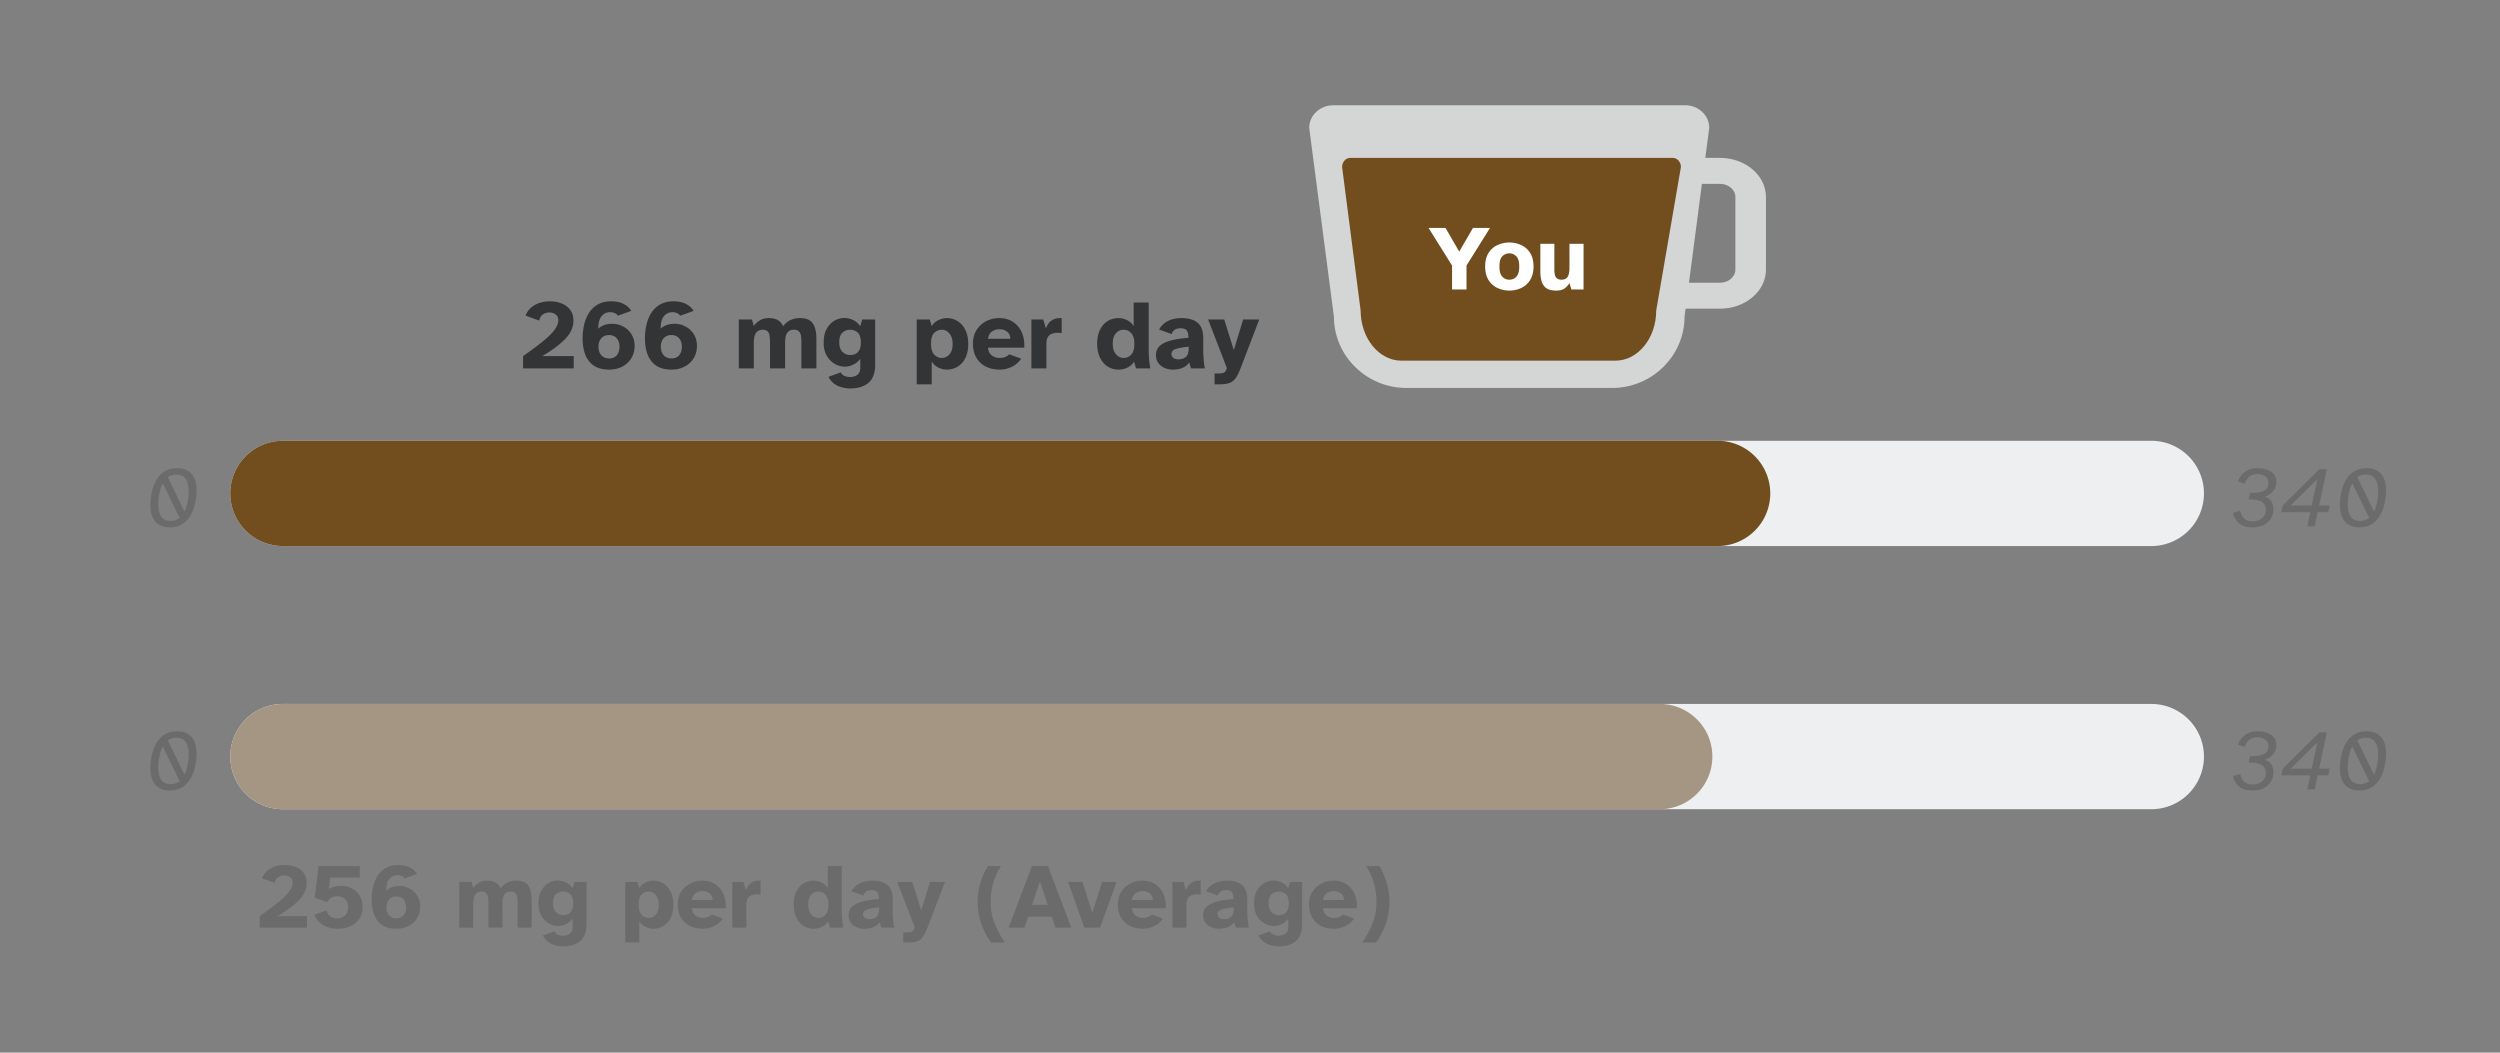
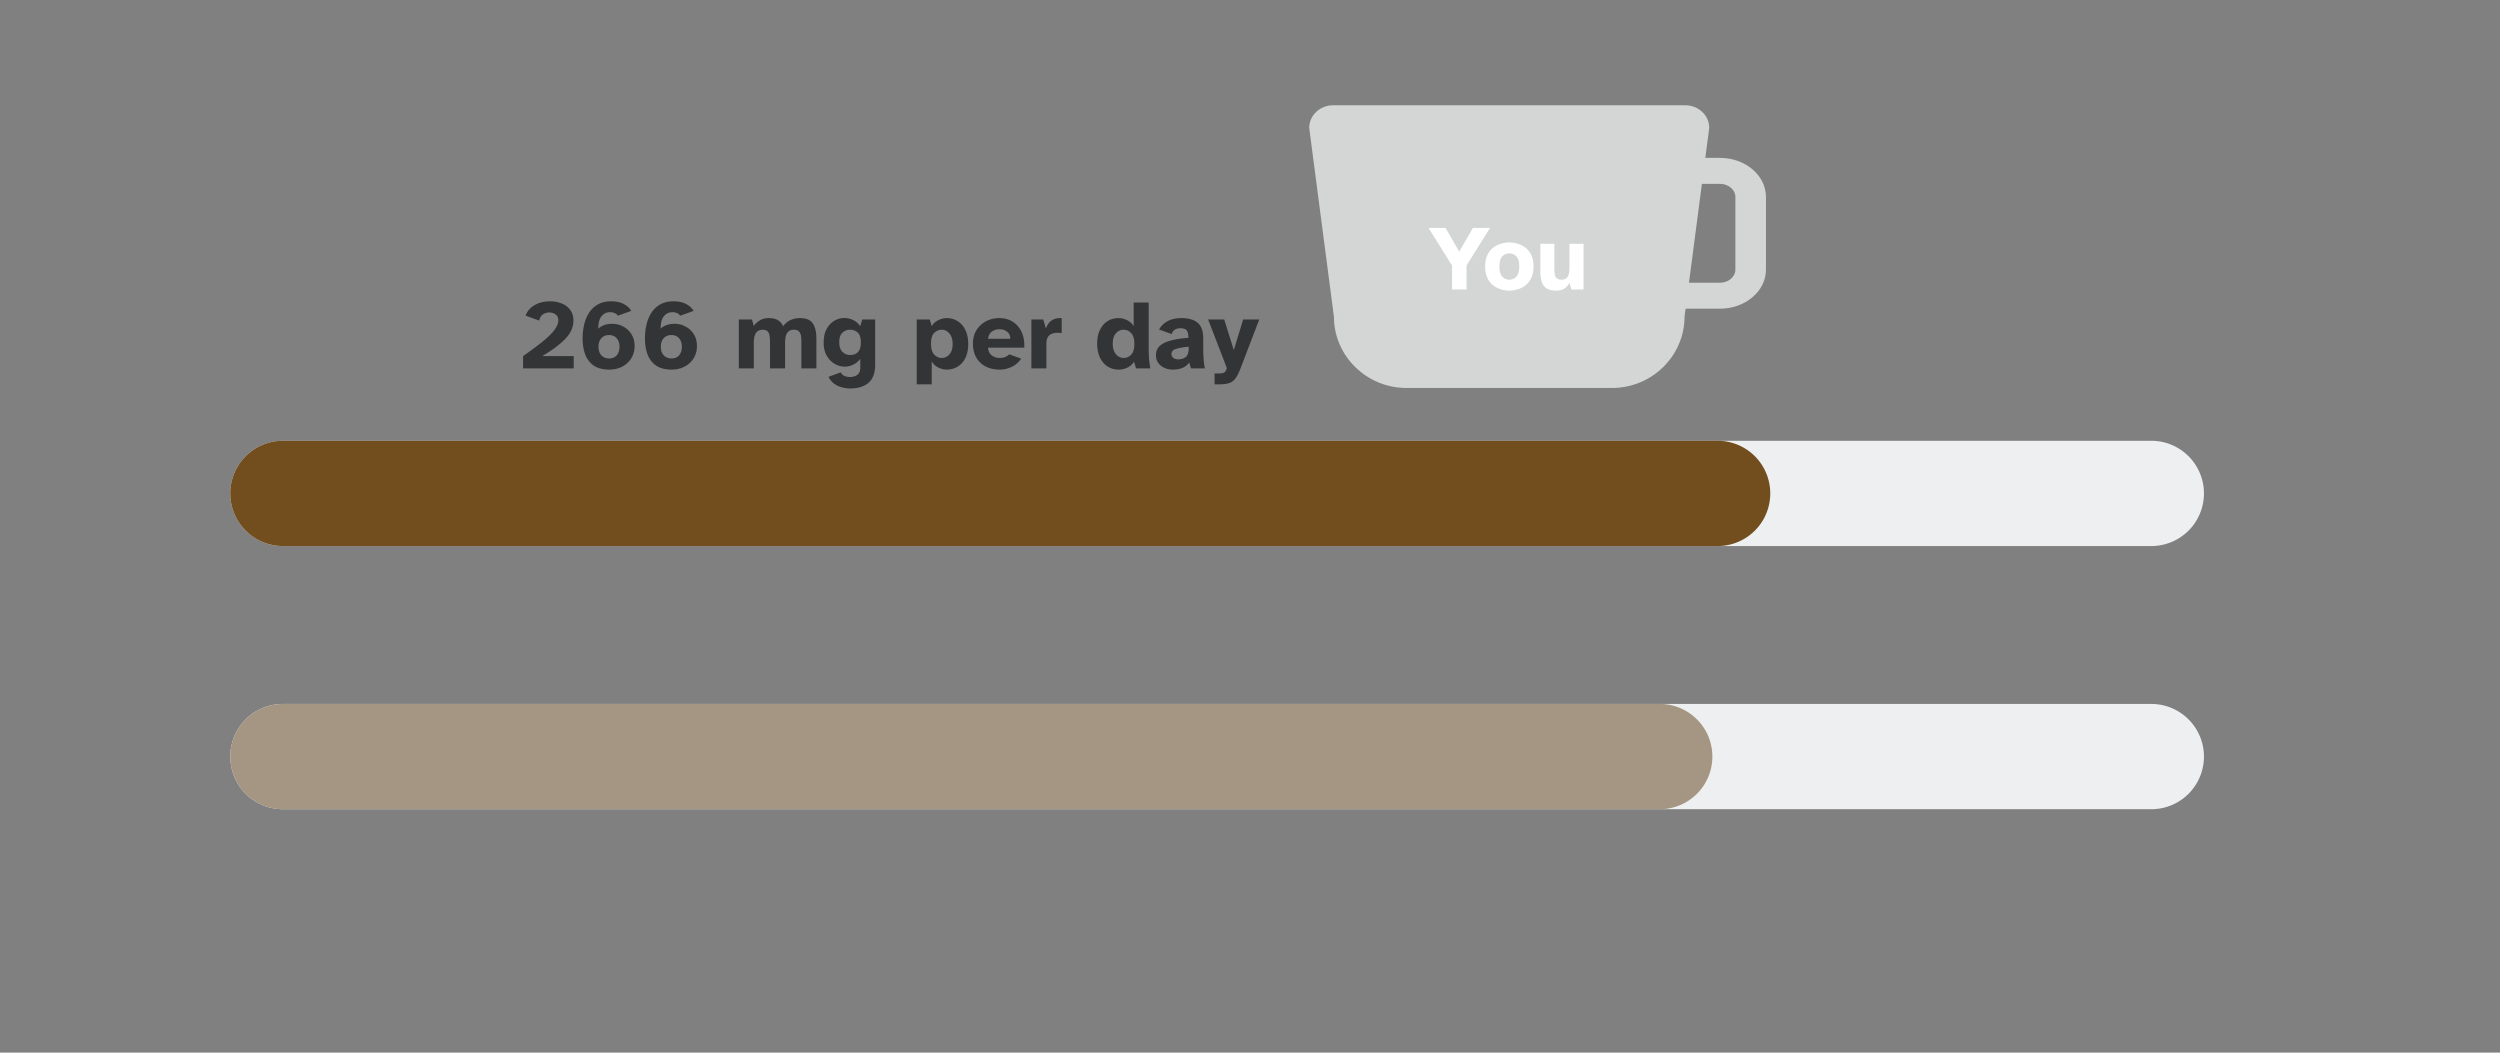
<svg xmlns="http://www.w3.org/2000/svg" width="380" height="160" fill="none">
  <rect width="100%" height="100%" fill="#808080" stroke="none" />
  <path d="M327 67H43a8 8 0 1 0 0 16h284a8 8 0 0 0 0-16zm0 40H43a8 8 0 0 0 0 16h284a8 8 0 0 0 0-16z" fill="#EDEFF0" />
  <path d="M252.28 107H43a8 8 0 0 0 0 16h209.28a8 8 0 0 0 0-16z" fill="#A59683" />
  <path d="M261.08 67H43a8 8 0 1 0 0 16h218.08a8 8 0 0 0 0-16z" fill="#724E1F" />
  <path fill-rule="evenodd" clip-rule="evenodd" d="M202.648 16c-2.014 0-3.648 1.538-3.648 3.434l3.755 28.696c0 5.963 4.958 10.84 11.016 10.84h31.264c6.058 0 11.015-4.877 11.015-10.84l3.753-28.696c0-1.896-1.63-3.434-3.646-3.434h-53.509z" fill="#D4D6D6" />
  <path fill-rule="evenodd" clip-rule="evenodd" d="M256 46.916h5.456c3.83 0 6.966-2.66 6.966-5.912v-11.09c0-3.253-3.136-5.914-6.966-5.914H256v3.945h5.456c1.26 0 2.322.902 2.322 1.97v11.09c0 1.068-1.063 1.97-2.322 1.97H256v3.941z" fill="#D4D6D6" />
-   <path fill-rule="evenodd" clip-rule="evenodd" d="M205.226 24c-.677 0-1.226.625-1.226 1.39l2.815 21.81c0 4.2 2.784 7.62 6.205 7.62h32.523c3.42 0 6.202-3.42 6.202-7.62l3.755-21.81c0-.765-.55-1.39-1.227-1.39h-49.047z" fill="#724E1F" />
  <path d="M220.711 44v-3.64l-3.57-5.712h2.576l2.086 3.598 2.086-3.598h2.59l-3.57 5.712V44h-2.198zm8.716.168c-.644 0-1.246-.13-1.806-.392a3.183 3.183 0 0 1-1.358-1.204c-.346-.55-.518-1.24-.518-2.072 0-.84.172-1.526.518-2.058a3.092 3.092 0 0 1 1.358-1.19 4.218 4.218 0 0 1 1.806-.392c.634 0 1.232.131 1.792.392.56.252 1.012.65 1.358 1.19.345.532.518 1.218.518 2.058 0 .831-.173 1.522-.518 2.072a3.189 3.189 0 0 1-1.358 1.204 4.187 4.187 0 0 1-1.792.392zm0-1.652c.429 0 .784-.154 1.064-.462.289-.308.434-.826.434-1.554 0-.737-.15-1.25-.448-1.54a1.41 1.41 0 0 0-1.05-.448c-.42 0-.78.15-1.078.448-.29.29-.434.803-.434 1.54 0 .728.144 1.246.434 1.554.289.308.648.462 1.078.462zm7.115 1.652c-.616 0-1.101-.112-1.456-.336-.345-.233-.592-.569-.742-1.008-.14-.438-.21-.97-.21-1.596v-4.172h2.128v3.878c0 .635.094 1.06.28 1.274.196.206.467.308.812.308.42 0 .724-.14.91-.42.196-.28.294-.742.294-1.386v-3.654h2.142V44h-1.848l-.294-.98a2.664 2.664 0 0 1-.77.84c-.298.206-.714.308-1.246.308z" fill="#fff" />
  <path d="M79.51 56v-1.875c1.32-.93 2.37-1.715 3.15-2.355.78-.65 1.34-1.22 1.68-1.71.35-.49.526-.95.526-1.38 0-.39-.14-.685-.42-.885-.27-.2-.59-.3-.96-.3-.31 0-.615.09-.915.27-.3.17-.505.49-.615.96l-2.07-.75c.27-.7.735-1.235 1.395-1.605.66-.38 1.43-.57 2.31-.57.68 0 1.29.115 1.83.345.54.22.965.55 1.275.99.31.43.465.96.465 1.59 0 1.01-.425 1.95-1.275 2.82-.84.86-1.995 1.72-3.465 2.58h4.785V56H79.51zm13.095.18c-.96 0-1.74-.2-2.34-.6-.59-.4-1.025-.96-1.305-1.68-.27-.72-.405-1.55-.405-2.49 0-.72.08-1.415.24-2.085a5.8 5.8 0 0 1 .75-1.8c.35-.53.8-.95 1.35-1.26.55-.31 1.215-.465 1.995-.465.76 0 1.395.135 1.905.405.51.26.895.61 1.155 1.05l-2.04.735a.954.954 0 0 0-.465-.39 1.62 1.62 0 0 0-.705-.15c-.53 0-.965.205-1.305.615-.33.4-.495 1.03-.495 1.89.25-.23.545-.41.885-.54.35-.13.77-.195 1.26-.195.59 0 1.14.14 1.65.42.52.27.935.66 1.245 1.17.32.5.48 1.095.48 1.785s-.165 1.305-.495 1.845c-.33.54-.785.965-1.365 1.275-.58.31-1.245.465-1.995.465zm-.015-1.695c.49 0 .875-.16 1.155-.48.28-.33.42-.76.42-1.29s-.14-.96-.42-1.29c-.28-.33-.67-.495-1.17-.495-.48 0-.87.16-1.17.48-.29.32-.435.75-.435 1.29s.145.975.435 1.305c.3.32.695.48 1.185.48zm9.492 1.695c-.96 0-1.74-.2-2.34-.6-.59-.4-1.025-.96-1.305-1.68-.27-.72-.405-1.55-.405-2.49 0-.72.08-1.415.24-2.085a5.8 5.8 0 0 1 .75-1.8c.35-.53.8-.95 1.35-1.26.55-.31 1.215-.465 1.995-.465.76 0 1.395.135 1.905.405.51.26.895.61 1.155 1.05l-2.04.735a.954.954 0 0 0-.465-.39 1.62 1.62 0 0 0-.705-.15c-.53 0-.965.205-1.305.615-.33.4-.495 1.03-.495 1.89.25-.23.545-.41.885-.54.35-.13.77-.195 1.26-.195.59 0 1.14.14 1.65.42.52.27.935.66 1.245 1.17.32.5.48 1.095.48 1.785s-.165 1.305-.495 1.845c-.33.54-.785.965-1.365 1.275-.58.31-1.245.465-1.995.465zm-.015-1.695c.49 0 .875-.16 1.155-.48.28-.33.42-.76.42-1.29s-.14-.96-.42-1.29c-.28-.33-.67-.495-1.17-.495-.48 0-.87.16-1.17.48-.29.32-.435.75-.435 1.29s.145.975.435 1.305c.3.32.695.48 1.185.48zM112.3 56v-7.44h1.995l.285.99c.17-.28.45-.55.84-.81.39-.26.86-.39 1.41-.39.59 0 1.06.105 1.41.315.36.21.625.52.795.93.29-.41.655-.72 1.095-.93.45-.21.935-.315 1.455-.315.95 0 1.605.27 1.965.81.36.53.54 1.3.54 2.31V56h-2.28v-3.96c0-.35-.02-.67-.06-.96-.04-.29-.14-.52-.3-.69-.16-.18-.425-.27-.795-.27-.46 0-.795.165-1.005.495-.21.32-.315.805-.315 1.455V56h-2.295v-3.96c0-.35-.02-.67-.06-.96-.03-.29-.125-.52-.285-.69-.15-.18-.405-.27-.765-.27-.47 0-.815.17-1.035.51-.21.34-.315.835-.315 1.485V56h-2.28zm16.931 3.045a4.9 4.9 0 0 1-1.245-.165c-.42-.1-.81-.28-1.17-.54a2.925 2.925 0 0 1-.885-1.065l1.86-.675c.14.27.34.455.6.555.26.1.52.15.78.15.48 0 .865-.115 1.155-.345.29-.22.435-.575.435-1.065V54.56c-.32.4-.69.695-1.11.885-.41.19-.825.285-1.245.285-.54 0-1.055-.145-1.545-.435-.49-.29-.89-.705-1.2-1.245-.31-.54-.465-1.185-.465-1.935 0-.87.155-1.58.465-2.13.31-.56.705-.975 1.185-1.245.48-.27.975-.405 1.485-.405.47 0 .92.105 1.35.315.44.21.8.52 1.08.93l.3-1.02h1.965v6.885c0 1.24-.335 2.15-1.005 2.73-.67.58-1.6.87-2.79.87zm-.015-5.085c.3 0 .57-.055.81-.165.25-.12.45-.32.6-.6.15-.28.225-.66.225-1.14 0-.73-.165-1.235-.495-1.515-.32-.28-.7-.42-1.14-.42-.45 0-.84.15-1.17.45-.32.3-.48.775-.48 1.425 0 .66.16 1.155.48 1.485.33.32.72.48 1.17.48zm10.125 4.455V48.56h1.98l.3 1.02c.24-.41.575-.715 1.005-.915.44-.21.86-.315 1.26-.315.64 0 1.205.16 1.695.48.5.32.89.775 1.17 1.365.28.58.42 1.275.42 2.085s-.14 1.51-.42 2.1c-.28.58-.67 1.025-1.17 1.335-.49.31-1.055.465-1.695.465-.4 0-.82-.105-1.26-.315-.43-.21-.765-.52-1.005-.93v3.48h-2.28zm3.825-4.005c.44 0 .82-.18 1.14-.54.33-.36.495-.89.495-1.59 0-.68-.165-1.21-.495-1.59-.32-.38-.7-.57-1.14-.57-.45 0-.84.16-1.17.48-.32.32-.48.865-.48 1.635 0 .76.16 1.315.48 1.665.33.34.72.51 1.17.51zm8.8 1.77c-.8 0-1.51-.155-2.13-.465a3.571 3.571 0 0 1-1.44-1.365c-.34-.59-.51-1.295-.51-2.115 0-.79.18-1.475.54-2.055.37-.58.855-1.03 1.455-1.35.61-.32 1.275-.48 1.995-.48.82 0 1.52.195 2.1.585.59.38 1.035.91 1.335 1.59.3.67.425 1.445.375 2.325h-5.505c.04.52.23.91.57 1.17.35.26.735.39 1.155.39.35 0 .65-.05.9-.15.26-.11.46-.245.6-.405l1.815.66c-.39.57-.88.99-1.47 1.26-.58.27-1.175.405-1.785.405zm-1.785-4.68h3.39c-.01-.48-.175-.84-.495-1.08-.32-.25-.7-.375-1.14-.375-.43 0-.815.115-1.155.345-.33.23-.53.6-.6 1.11zm6.591 4.5v-7.44h1.8l.405 1.365c.23-.6.545-1.02.945-1.26.4-.24.885-.345 1.455-.315v2.28c-.12-.02-.225-.03-.315-.03-.09-.01-.19-.015-.3-.015-.55 0-.975.13-1.275.39-.29.26-.435.685-.435 1.275V56h-2.28zm13.281.18c-.64 0-1.21-.16-1.71-.48-.49-.32-.875-.775-1.155-1.365-.28-.6-.42-1.305-.42-2.115 0-.81.14-1.5.42-2.07.28-.58.665-1.025 1.155-1.335.5-.31 1.07-.465 1.71-.465.41 0 .83.105 1.26.315.43.2.765.505 1.005.915v-3.6h2.28v7.11c0 .37.015.81.045 1.32.04.51.11 1.04.21 1.59h-2.175l-.3-1.005c-.31.43-.675.735-1.095.915-.41.18-.82.27-1.23.27zm.735-1.77c.44 0 .82-.165 1.14-.495.33-.33.495-.88.495-1.65 0-.76-.165-1.305-.495-1.635-.32-.34-.7-.51-1.14-.51-.45 0-.84.18-1.17.54-.32.36-.48.88-.48 1.56 0 .69.16 1.23.48 1.62.33.38.72.57 1.17.57zm7.481 1.77c-.47 0-.9-.09-1.29-.27-.39-.18-.7-.43-.93-.75-.23-.33-.345-.72-.345-1.17 0-.61.21-1.095.63-1.455.43-.36 1.015-.63 1.755-.81.74-.18 1.59-.305 2.55-.375 0-.53-.085-.905-.255-1.125-.17-.22-.5-.33-.99-.33-.31 0-.585.075-.825.225-.23.14-.385.36-.465.66l-1.92-.69c.25-.5.665-.915 1.245-1.245.59-.33 1.31-.495 2.16-.495 1.06 0 1.875.235 2.445.705.57.47.855 1.27.855 2.4v1.635a19.25 19.25 0 0 0 .12 2.085c.04.33.085.605.135.825h-2.115l-.27-.9c-.28.39-.635.67-1.065.84-.42.16-.895.24-1.425.24zm.84-1.56c.45 0 .825-.12 1.125-.36.3-.24.45-.7.45-1.38v-.18c-.79.07-1.425.18-1.905.33-.48.14-.72.405-.72.795 0 .24.1.435.3.585.2.14.45.21.75.21zm5.501 3.795v-1.65h.45c.34 0 .595-.015.765-.045.17-.03.3-.105.39-.225.1-.11.19-.29.27-.54l-2.85-7.395h2.445l1.455 4.65 1.425-4.65h2.445l-2.85 7.44c-.24.63-.485 1.12-.735 1.47-.24.35-.55.595-.93.735s-.895.21-1.545.21h-.735z" fill="#333435" />
-   <path d="M39.476 141v-1.75c1.232-.868 2.212-1.601 2.94-2.198.728-.607 1.251-1.139 1.568-1.596.327-.457.49-.887.49-1.288 0-.364-.13-.639-.392-.826a1.461 1.461 0 0 0-.896-.28c-.289 0-.574.084-.854.252-.28.159-.47.457-.574.896l-1.932-.7a2.843 2.843 0 0 1 1.302-1.498c.616-.355 1.335-.532 2.156-.532.635 0 1.204.107 1.708.322.504.205.901.513 1.19.924.29.401.434.896.434 1.484 0 .943-.396 1.82-1.19 2.632-.784.803-1.862 1.605-3.234 2.408h4.466V141h-7.182zm11.858.168c-.813 0-1.536-.177-2.17-.532a3.284 3.284 0 0 1-1.386-1.582l1.848-.672c.13.457.34.775.63.952.298.168.62.252.965.252.495 0 .901-.145 1.219-.434.317-.289.476-.705.476-1.246 0-.579-.168-1.003-.505-1.274a1.742 1.742 0 0 0-1.148-.406c-.69 0-1.203.303-1.54.91l-1.89-.7.589-4.788h6.258v1.736h-4.495l-.21 1.75c.215-.159.495-.28.84-.364a4.434 4.434 0 0 1 1.023-.126c.56 0 1.087.121 1.581.364.505.243.91.607 1.219 1.092.317.476.476 1.078.476 1.806 0 .709-.178 1.307-.532 1.792a3.259 3.259 0 0 1-1.386 1.106c-.57.243-1.19.364-1.862.364zm8.936 0c-.896 0-1.624-.187-2.184-.56-.55-.373-.957-.896-1.218-1.568-.252-.672-.378-1.447-.378-2.324 0-.672.075-1.321.224-1.946a5.42 5.42 0 0 1 .7-1.68 3.615 3.615 0 0 1 1.26-1.176c.513-.289 1.134-.434 1.862-.434.71 0 1.302.126 1.778.378.476.243.835.569 1.078.98l-1.904.686a.888.888 0 0 0-.434-.364 1.516 1.516 0 0 0-.658-.14c-.495 0-.9.191-1.218.574-.308.373-.462.961-.462 1.764a2.54 2.54 0 0 1 .826-.504c.326-.121.718-.182 1.176-.182.55 0 1.064.131 1.54.392.485.252.872.616 1.162 1.092.298.467.448 1.022.448 1.666 0 .644-.154 1.218-.462 1.722a3.261 3.261 0 0 1-1.274 1.19c-.541.289-1.162.434-1.862.434zm-.014-1.582c.457 0 .816-.149 1.078-.448.261-.308.392-.709.392-1.204s-.13-.896-.392-1.204c-.262-.308-.626-.462-1.092-.462-.448 0-.812.149-1.092.448-.27.299-.406.7-.406 1.204s.135.91.406 1.218c.28.299.648.448 1.106.448zm9.55 1.414v-6.944h1.862l.266.924c.159-.261.42-.513.784-.756.364-.243.802-.364 1.316-.364.55 0 .99.098 1.316.294.336.196.583.485.742.868.27-.383.611-.672 1.022-.868.42-.196.873-.294 1.358-.294.887 0 1.498.252 1.834.756.336.495.504 1.213.504 2.156V141h-2.128v-3.696c0-.327-.019-.625-.056-.896-.038-.271-.13-.485-.28-.644-.15-.168-.397-.252-.742-.252-.43 0-.742.154-.938.462-.196.299-.294.751-.294 1.358V141H74.23v-3.696c0-.327-.019-.625-.056-.896-.028-.271-.117-.485-.266-.644-.14-.168-.378-.252-.714-.252-.439 0-.76.159-.966.476-.196.317-.294.779-.294 1.386V141h-2.128zm15.802 2.842c-.382 0-.77-.051-1.162-.154a3.05 3.05 0 0 1-1.092-.504 2.732 2.732 0 0 1-.826-.994l1.736-.63c.13.252.318.425.56.518.243.093.486.14.728.14.448 0 .808-.107 1.078-.322.27-.205.406-.537.406-.994v-1.246a2.806 2.806 0 0 1-1.036.826c-.382.177-.77.266-1.162.266-.504 0-.984-.135-1.442-.406a3.122 3.122 0 0 1-1.12-1.162c-.29-.504-.434-1.106-.434-1.806 0-.812.145-1.475.434-1.988.29-.523.658-.91 1.106-1.162.448-.252.91-.378 1.386-.378.439 0 .859.098 1.26.294.41.196.747.485 1.008.868l.28-.952h1.834v6.426c0 1.157-.312 2.007-.938 2.548-.625.541-1.493.812-2.604.812zm-.014-4.746c.28 0 .532-.051.756-.154a1.25 1.25 0 0 0 .56-.56c.14-.261.21-.616.21-1.064 0-.681-.154-1.153-.462-1.414a1.564 1.564 0 0 0-1.064-.392c-.42 0-.784.14-1.092.42-.298.28-.448.723-.448 1.33 0 .616.15 1.078.448 1.386.308.299.672.448 1.092.448zm9.45 4.158v-9.198h1.848l.28.952a2.08 2.08 0 0 1 .938-.854c.41-.196.803-.294 1.176-.294.597 0 1.125.149 1.582.448.467.299.831.723 1.092 1.274.261.541.392 1.19.392 1.946s-.131 1.409-.392 1.96c-.261.541-.625.957-1.092 1.246-.457.289-.984.434-1.582.434-.373 0-.765-.098-1.176-.294a2.161 2.161 0 0 1-.938-.868v3.248h-2.128zm3.57-3.738c.41 0 .765-.168 1.064-.504.308-.336.462-.831.462-1.484 0-.635-.154-1.129-.462-1.484-.299-.355-.653-.532-1.064-.532-.42 0-.784.149-1.092.448-.299.299-.448.807-.448 1.526 0 .709.15 1.227.448 1.554.308.317.672.476 1.092.476zm8.214 1.652c-.747 0-1.409-.145-1.988-.434a3.337 3.337 0 0 1-1.344-1.274c-.317-.551-.476-1.209-.476-1.974 0-.737.168-1.377.504-1.918a3.595 3.595 0 0 1 1.358-1.26 3.942 3.942 0 0 1 1.862-.448c.765 0 1.419.182 1.96.546.551.355.966.849 1.246 1.484.28.625.397 1.349.35 2.17h-5.138c.037.485.215.849.532 1.092.327.243.686.364 1.078.364.327 0 .607-.047.84-.14a1.52 1.52 0 0 0 .56-.378l1.694.616a3.318 3.318 0 0 1-1.372 1.176 3.908 3.908 0 0 1-1.666.378zm-1.666-4.368h3.164c-.009-.448-.163-.784-.462-1.008a1.679 1.679 0 0 0-1.064-.35c-.401 0-.761.107-1.078.322-.308.215-.495.56-.56 1.036zm6.152 4.2v-6.944h1.68l.378 1.274c.214-.56.508-.952.882-1.176.373-.224.826-.322 1.358-.294v2.128a1.781 1.781 0 0 0-.294-.028 2.646 2.646 0 0 0-.28-.014c-.514 0-.91.121-1.19.364-.271.243-.406.639-.406 1.19v3.5h-2.128zm12.395.168a2.895 2.895 0 0 1-1.596-.448c-.457-.299-.817-.723-1.078-1.274-.261-.56-.392-1.218-.392-1.974s.131-1.4.392-1.932c.261-.541.621-.957 1.078-1.246a2.97 2.97 0 0 1 1.596-.434c.383 0 .775.098 1.176.294.401.187.714.471.938.854v-3.36h2.128v6.636c0 .345.014.756.042 1.232.037.476.103.971.196 1.484h-2.03l-.28-.938c-.289.401-.63.686-1.022.854a2.835 2.835 0 0 1-1.148.252zm.686-1.652c.411 0 .765-.154 1.064-.462.308-.308.462-.821.462-1.54 0-.709-.154-1.218-.462-1.526-.299-.317-.653-.476-1.064-.476-.42 0-.784.168-1.092.504-.299.336-.448.821-.448 1.456 0 .644.149 1.148.448 1.512.308.355.672.532 1.092.532zm6.982 1.652c-.439 0-.84-.084-1.204-.252a2.156 2.156 0 0 1-.868-.7 1.86 1.86 0 0 1-.322-1.092c0-.569.196-1.022.588-1.358.401-.336.947-.588 1.638-.756a14.618 14.618 0 0 1 2.38-.35c0-.495-.079-.845-.238-1.05-.159-.205-.467-.308-.924-.308-.289 0-.546.07-.77.21-.215.131-.359.336-.434.616l-1.792-.644c.233-.467.621-.854 1.162-1.162.551-.308 1.223-.462 2.016-.462.989 0 1.75.219 2.282.658.532.439.798 1.185.798 2.24v1.526a17.61 17.61 0 0 0 .112 1.946c.037.308.079.565.126.77h-1.974l-.252-.84a2.203 2.203 0 0 1-.994.784 3.72 3.72 0 0 1-1.33.224zm.784-1.456c.42 0 .77-.112 1.05-.336.28-.224.42-.653.42-1.288v-.168c-.737.065-1.33.168-1.778.308-.448.131-.672.378-.672.742 0 .224.093.406.28.546.187.131.42.196.7.196zm5.134 3.542v-1.54h.42c.318 0 .555-.014.714-.042a.554.554 0 0 0 .364-.21c.093-.103.177-.271.252-.504l-2.66-6.902h2.282l1.358 4.34 1.33-4.34h2.282l-2.66 6.944c-.224.588-.453 1.045-.686 1.372a1.78 1.78 0 0 1-.868.686c-.355.131-.835.196-1.442.196h-.686zm13.341 0a11.512 11.512 0 0 1-1.484-2.856 10.015 10.015 0 0 1-.546-3.318c0-.971.135-1.918.406-2.842a10.86 10.86 0 0 1 1.134-2.59h2.016a9.37 9.37 0 0 0-1.204 2.604 10.812 10.812 0 0 0-.378 2.884c0 1.157.21 2.254.63 3.29a13.67 13.67 0 0 0 1.54 2.828h-2.114zm2.677-2.254l3.542-9.352h2.436l3.542 9.352h-2.408l-.56-1.666h-3.584l-.56 1.666h-2.408zm3.57-3.458h2.38l-1.204-3.556-1.176 3.556zm7.943 3.458l-2.478-6.944h2.198l1.484 4.732 1.484-4.732h2.198L167.22 141h-2.394zm8.898.168c-.746 0-1.409-.145-1.988-.434a3.337 3.337 0 0 1-1.344-1.274c-.317-.551-.476-1.209-.476-1.974 0-.737.168-1.377.504-1.918a3.603 3.603 0 0 1 1.358-1.26 3.945 3.945 0 0 1 1.862-.448c.766 0 1.419.182 1.96.546.551.355.966.849 1.246 1.484.28.625.397 1.349.35 2.17h-5.138c.038.485.215.849.532 1.092.327.243.686.364 1.078.364.327 0 .607-.047.84-.14.243-.103.43-.229.56-.378l1.694.616a3.318 3.318 0 0 1-1.372 1.176 3.904 3.904 0 0 1-1.666.378zm-1.666-4.368h3.164c-.009-.448-.163-.784-.462-1.008a1.677 1.677 0 0 0-1.064-.35c-.401 0-.76.107-1.078.322-.308.215-.494.56-.56 1.036zm6.152 4.2v-6.944h1.68l.378 1.274c.215-.56.509-.952.882-1.176.373-.224.826-.322 1.358-.294v2.128a1.781 1.781 0 0 0-.294-.028 2.632 2.632 0 0 0-.28-.014c-.513 0-.91.121-1.19.364-.27.243-.406.639-.406 1.19v3.5h-2.128zm7.061.168a2.84 2.84 0 0 1-1.204-.252 2.156 2.156 0 0 1-.868-.7 1.866 1.866 0 0 1-.322-1.092c0-.569.196-1.022.588-1.358.402-.336.948-.588 1.638-.756a14.618 14.618 0 0 1 2.38-.35c0-.495-.079-.845-.238-1.05-.158-.205-.466-.308-.924-.308-.289 0-.546.07-.77.21-.214.131-.359.336-.434.616l-1.792-.644c.234-.467.621-.854 1.162-1.162.551-.308 1.223-.462 2.016-.462.99 0 1.75.219 2.282.658.532.439.798 1.185.798 2.24v1.526c0 .299.01.621.028.966.019.345.047.672.084.98a8.2 8.2 0 0 0 .126.77h-1.974l-.252-.84a2.198 2.198 0 0 1-.994.784 3.72 3.72 0 0 1-1.33.224zm.784-1.456c.42 0 .77-.112 1.05-.336.28-.224.42-.653.42-1.288v-.168c-.737.065-1.33.168-1.778.308-.448.131-.672.378-.672.742 0 .224.094.406.28.546.187.131.42.196.7.196zm8.327 4.13c-.383 0-.77-.051-1.162-.154a3.05 3.05 0 0 1-1.092-.504 2.726 2.726 0 0 1-.826-.994l1.736-.63c.13.252.317.425.56.518.242.093.485.14.728.14.448 0 .807-.107 1.078-.322.27-.205.406-.537.406-.994v-1.246a2.808 2.808 0 0 1-1.036.826c-.383.177-.77.266-1.162.266-.504 0-.985-.135-1.442-.406a3.115 3.115 0 0 1-1.12-1.162c-.29-.504-.434-1.106-.434-1.806 0-.812.144-1.475.434-1.988.289-.523.658-.91 1.106-1.162.448-.252.91-.378 1.386-.378.438 0 .858.098 1.26.294.41.196.746.485 1.008.868l.28-.952h1.834v6.426c0 1.157-.313 2.007-.938 2.548-.626.541-1.494.812-2.604.812zm-.014-4.746c.28 0 .532-.051.756-.154.233-.112.42-.299.56-.56.14-.261.21-.616.21-1.064 0-.681-.154-1.153-.462-1.414a1.566 1.566 0 0 0-1.064-.392c-.42 0-.784.14-1.092.42-.299.28-.448.723-.448 1.33 0 .616.149 1.078.448 1.386.308.299.672.448 1.092.448zm8.409 2.072c-.746 0-1.409-.145-1.988-.434a3.337 3.337 0 0 1-1.344-1.274c-.317-.551-.476-1.209-.476-1.974 0-.737.168-1.377.504-1.918a3.603 3.603 0 0 1 1.358-1.26 3.945 3.945 0 0 1 1.862-.448c.766 0 1.419.182 1.96.546.551.355.966.849 1.246 1.484.28.625.397 1.349.35 2.17h-5.138c.038.485.215.849.532 1.092.327.243.686.364 1.078.364.327 0 .607-.047.84-.14.243-.103.43-.229.56-.378l1.694.616a3.318 3.318 0 0 1-1.372 1.176 3.904 3.904 0 0 1-1.666.378zm-1.666-4.368h3.164c-.009-.448-.163-.784-.462-1.008a1.677 1.677 0 0 0-1.064-.35c-.401 0-.76.107-1.078.322-.308.215-.494.56-.56 1.036zm5.942 6.454a12.874 12.874 0 0 0 1.54-2.828c.42-1.036.63-2.133.63-3.29 0-1.008-.126-1.969-.378-2.884a8.883 8.883 0 0 0-1.204-2.604h2.016c.495.803.873 1.666 1.134 2.59.271.924.406 1.871.406 2.842a9.796 9.796 0 0 1-.56 3.318 11.436 11.436 0 0 1-1.456 2.856h-2.128zM25.809 80.156c-.962 0-1.694-.294-2.197-.884-.502-.59-.754-1.434-.754-2.535 0-.33.026-.689.078-1.079.182-1.447.611-2.556 1.287-3.328.685-.78 1.582-1.17 2.691-1.17.971 0 1.708.295 2.21.884.503.58.754 1.426.754 2.535 0 .33-.026.69-.078 1.08-.182 1.438-.615 2.547-1.3 3.327-.676.78-1.573 1.17-2.69 1.17zm2.236-2.392c.278-.572.468-1.274.572-2.106.018-.156.03-.316.04-.48.017-.174.025-.347.025-.52 0-.417-.052-.816-.156-1.197a1.905 1.905 0 0 0-.559-.949c-.268-.251-.658-.377-1.17-.377-.494 0-.923.134-1.287.403l2.535 5.226zm-2.119 1.417c.538 0 .997-.151 1.378-.455l-2.56-5.265a4.396 4.396 0 0 0-.39.975c-.096.364-.174.771-.235 1.222l-.052.507c-.008.165-.013.33-.013.494 0 .46.057.88.17 1.261.112.382.303.69.571.923.278.225.655.338 1.131.338zm-.117 40.975c-.962 0-1.694-.295-2.197-.884-.502-.589-.754-1.434-.754-2.535 0-.329.026-.689.078-1.079.182-1.447.611-2.557 1.287-3.328.685-.78 1.582-1.17 2.691-1.17.971 0 1.708.295 2.21.884.503.581.754 1.426.754 2.535 0 .329-.026.689-.078 1.079-.182 1.439-.615 2.548-1.3 3.328-.676.78-1.573 1.17-2.69 1.17zm2.236-2.392c.278-.572.468-1.274.572-2.106.018-.156.03-.316.04-.481.017-.173.025-.347.025-.52 0-.416-.052-.815-.156-1.196a1.907 1.907 0 0 0-.559-.949c-.268-.251-.658-.377-1.17-.377-.494 0-.923.134-1.287.403l2.535 5.226zm-2.119 1.417c.538 0 .997-.152 1.378-.455l-2.56-5.265a4.384 4.384 0 0 0-.39.975c-.096.364-.174.771-.235 1.222l-.052.507a9.361 9.361 0 0 0-.013.494c0 .459.057.88.17 1.261.112.381.303.689.571.923.278.225.655.338 1.131.338zm316.441-39.025c-.875 0-1.56-.208-2.054-.624a2.677 2.677 0 0 1-.897-1.586l1.118-.299c.07.477.256.862.559 1.157.312.295.746.442 1.3.442.364 0 .698-.07 1.001-.208a1.8 1.8 0 0 0 .728-.585 1.42 1.42 0 0 0 .286-.884c0-.407-.086-.724-.26-.949a1.414 1.414 0 0 0-.663-.48 3.086 3.086 0 0 0-.858-.196 9.932 9.932 0 0 0-.845-.039l.208-.975c.347 0 .685-.013 1.014-.039.338-.035.642-.1.91-.195.269-.095.481-.242.637-.442.165-.208.247-.485.247-.832 0-.45-.164-.788-.494-1.014-.329-.225-.719-.338-1.17-.338-.528 0-.949.135-1.261.403-.303.26-.528.611-.676 1.053l-1.014-.325a2.726 2.726 0 0 1 1.053-1.469c.52-.381 1.175-.572 1.963-.572.33 0 .659.04.988.117.33.07.629.186.897.351.278.156.499.368.663.637.165.26.247.585.247.975 0 .58-.164 1.058-.494 1.43-.32.373-.741.646-1.261.82.503.164.85.42 1.04.766.191.347.286.737.286 1.17 0 .46-.117.897-.351 1.313-.234.416-.589.758-1.066 1.027-.468.26-1.061.39-1.781.39zm8.334-.156l.468-2.145h-4.407l.221-1.027 5.564-5.512h1.131l-1.17 5.512h1.612l-.221 1.027h-1.612L351.832 80h-1.131zm-2.509-3.172h3.185l.858-4.004-4.043 4.004zm10.423 3.328c-.962 0-1.694-.294-2.197-.884-.503-.59-.754-1.434-.754-2.535 0-.33.026-.689.078-1.079.182-1.447.611-2.556 1.287-3.328.685-.78 1.582-1.17 2.691-1.17.971 0 1.707.295 2.21.884.503.58.754 1.426.754 2.535 0 .33-.026.69-.078 1.08-.182 1.438-.615 2.547-1.3 3.327-.676.78-1.573 1.17-2.691 1.17zm2.236-2.392c.277-.572.468-1.274.572-2.106.017-.156.03-.316.039-.48.017-.174.026-.347.026-.52 0-.417-.052-.816-.156-1.197a1.903 1.903 0 0 0-.559-.949c-.269-.251-.659-.377-1.17-.377-.494 0-.923.134-1.287.403l2.535 5.226zm-2.119 1.417c.537 0 .997-.151 1.378-.455l-2.561-5.265a4.396 4.396 0 0 0-.39.975c-.095.364-.173.771-.234 1.222l-.052.507c-.009.165-.013.33-.013.494 0 .46.056.88.169 1.261.113.382.303.69.572.923.277.225.654.338 1.131.338zm-16.365 40.975c-.875 0-1.56-.208-2.054-.624a2.677 2.677 0 0 1-.897-1.586l1.118-.299c.07.477.256.862.559 1.157.312.295.746.442 1.3.442.364 0 .698-.069 1.001-.208.304-.139.546-.334.728-.585.191-.251.286-.546.286-.884 0-.407-.086-.724-.26-.949a1.414 1.414 0 0 0-.663-.481 3.086 3.086 0 0 0-.858-.195 9.932 9.932 0 0 0-.845-.039l.208-.975c.347 0 .685-.013 1.014-.039.338-.035.642-.1.91-.195.269-.095.481-.243.637-.442.165-.208.247-.485.247-.832 0-.451-.164-.789-.494-1.014-.329-.225-.719-.338-1.17-.338-.528 0-.949.134-1.261.403-.303.26-.528.611-.676 1.053l-1.014-.325a2.726 2.726 0 0 1 1.053-1.469c.52-.381 1.175-.572 1.963-.572.33 0 .659.039.988.117.33.069.629.186.897.351.278.156.499.368.663.637.165.26.247.585.247.975 0 .581-.164 1.057-.494 1.43-.32.373-.741.646-1.261.819.503.165.85.42 1.04.767.191.347.286.737.286 1.17 0 .459-.117.897-.351 1.313-.234.416-.589.758-1.066 1.027-.468.26-1.061.39-1.781.39zm8.334-.156l.468-2.145h-4.407l.221-1.027 5.564-5.512h1.131l-1.17 5.512h1.612l-.221 1.027h-1.612l-.455 2.145h-1.131zm-2.509-3.172h3.185l.858-4.004-4.043 4.004zm10.423 3.328c-.962 0-1.694-.295-2.197-.884-.503-.589-.754-1.434-.754-2.535 0-.329.026-.689.078-1.079.182-1.447.611-2.557 1.287-3.328.685-.78 1.582-1.17 2.691-1.17.971 0 1.707.295 2.21.884.503.581.754 1.426.754 2.535 0 .329-.026.689-.078 1.079-.182 1.439-.615 2.548-1.3 3.328-.676.78-1.573 1.17-2.691 1.17zm2.236-2.392c.277-.572.468-1.274.572-2.106.017-.156.03-.316.039-.481.017-.173.026-.347.026-.52 0-.416-.052-.815-.156-1.196a1.904 1.904 0 0 0-.559-.949c-.269-.251-.659-.377-1.17-.377-.494 0-.923.134-1.287.403l2.535 5.226zm-2.119 1.417c.537 0 .997-.152 1.378-.455l-2.561-5.265a4.384 4.384 0 0 0-.39.975c-.095.364-.173.771-.234 1.222l-.052.507a9.05 9.05 0 0 0-.013.494c0 .459.056.88.169 1.261.113.381.303.689.572.923.277.225.654.338 1.131.338z" fill="#6B6B6B" />
</svg>